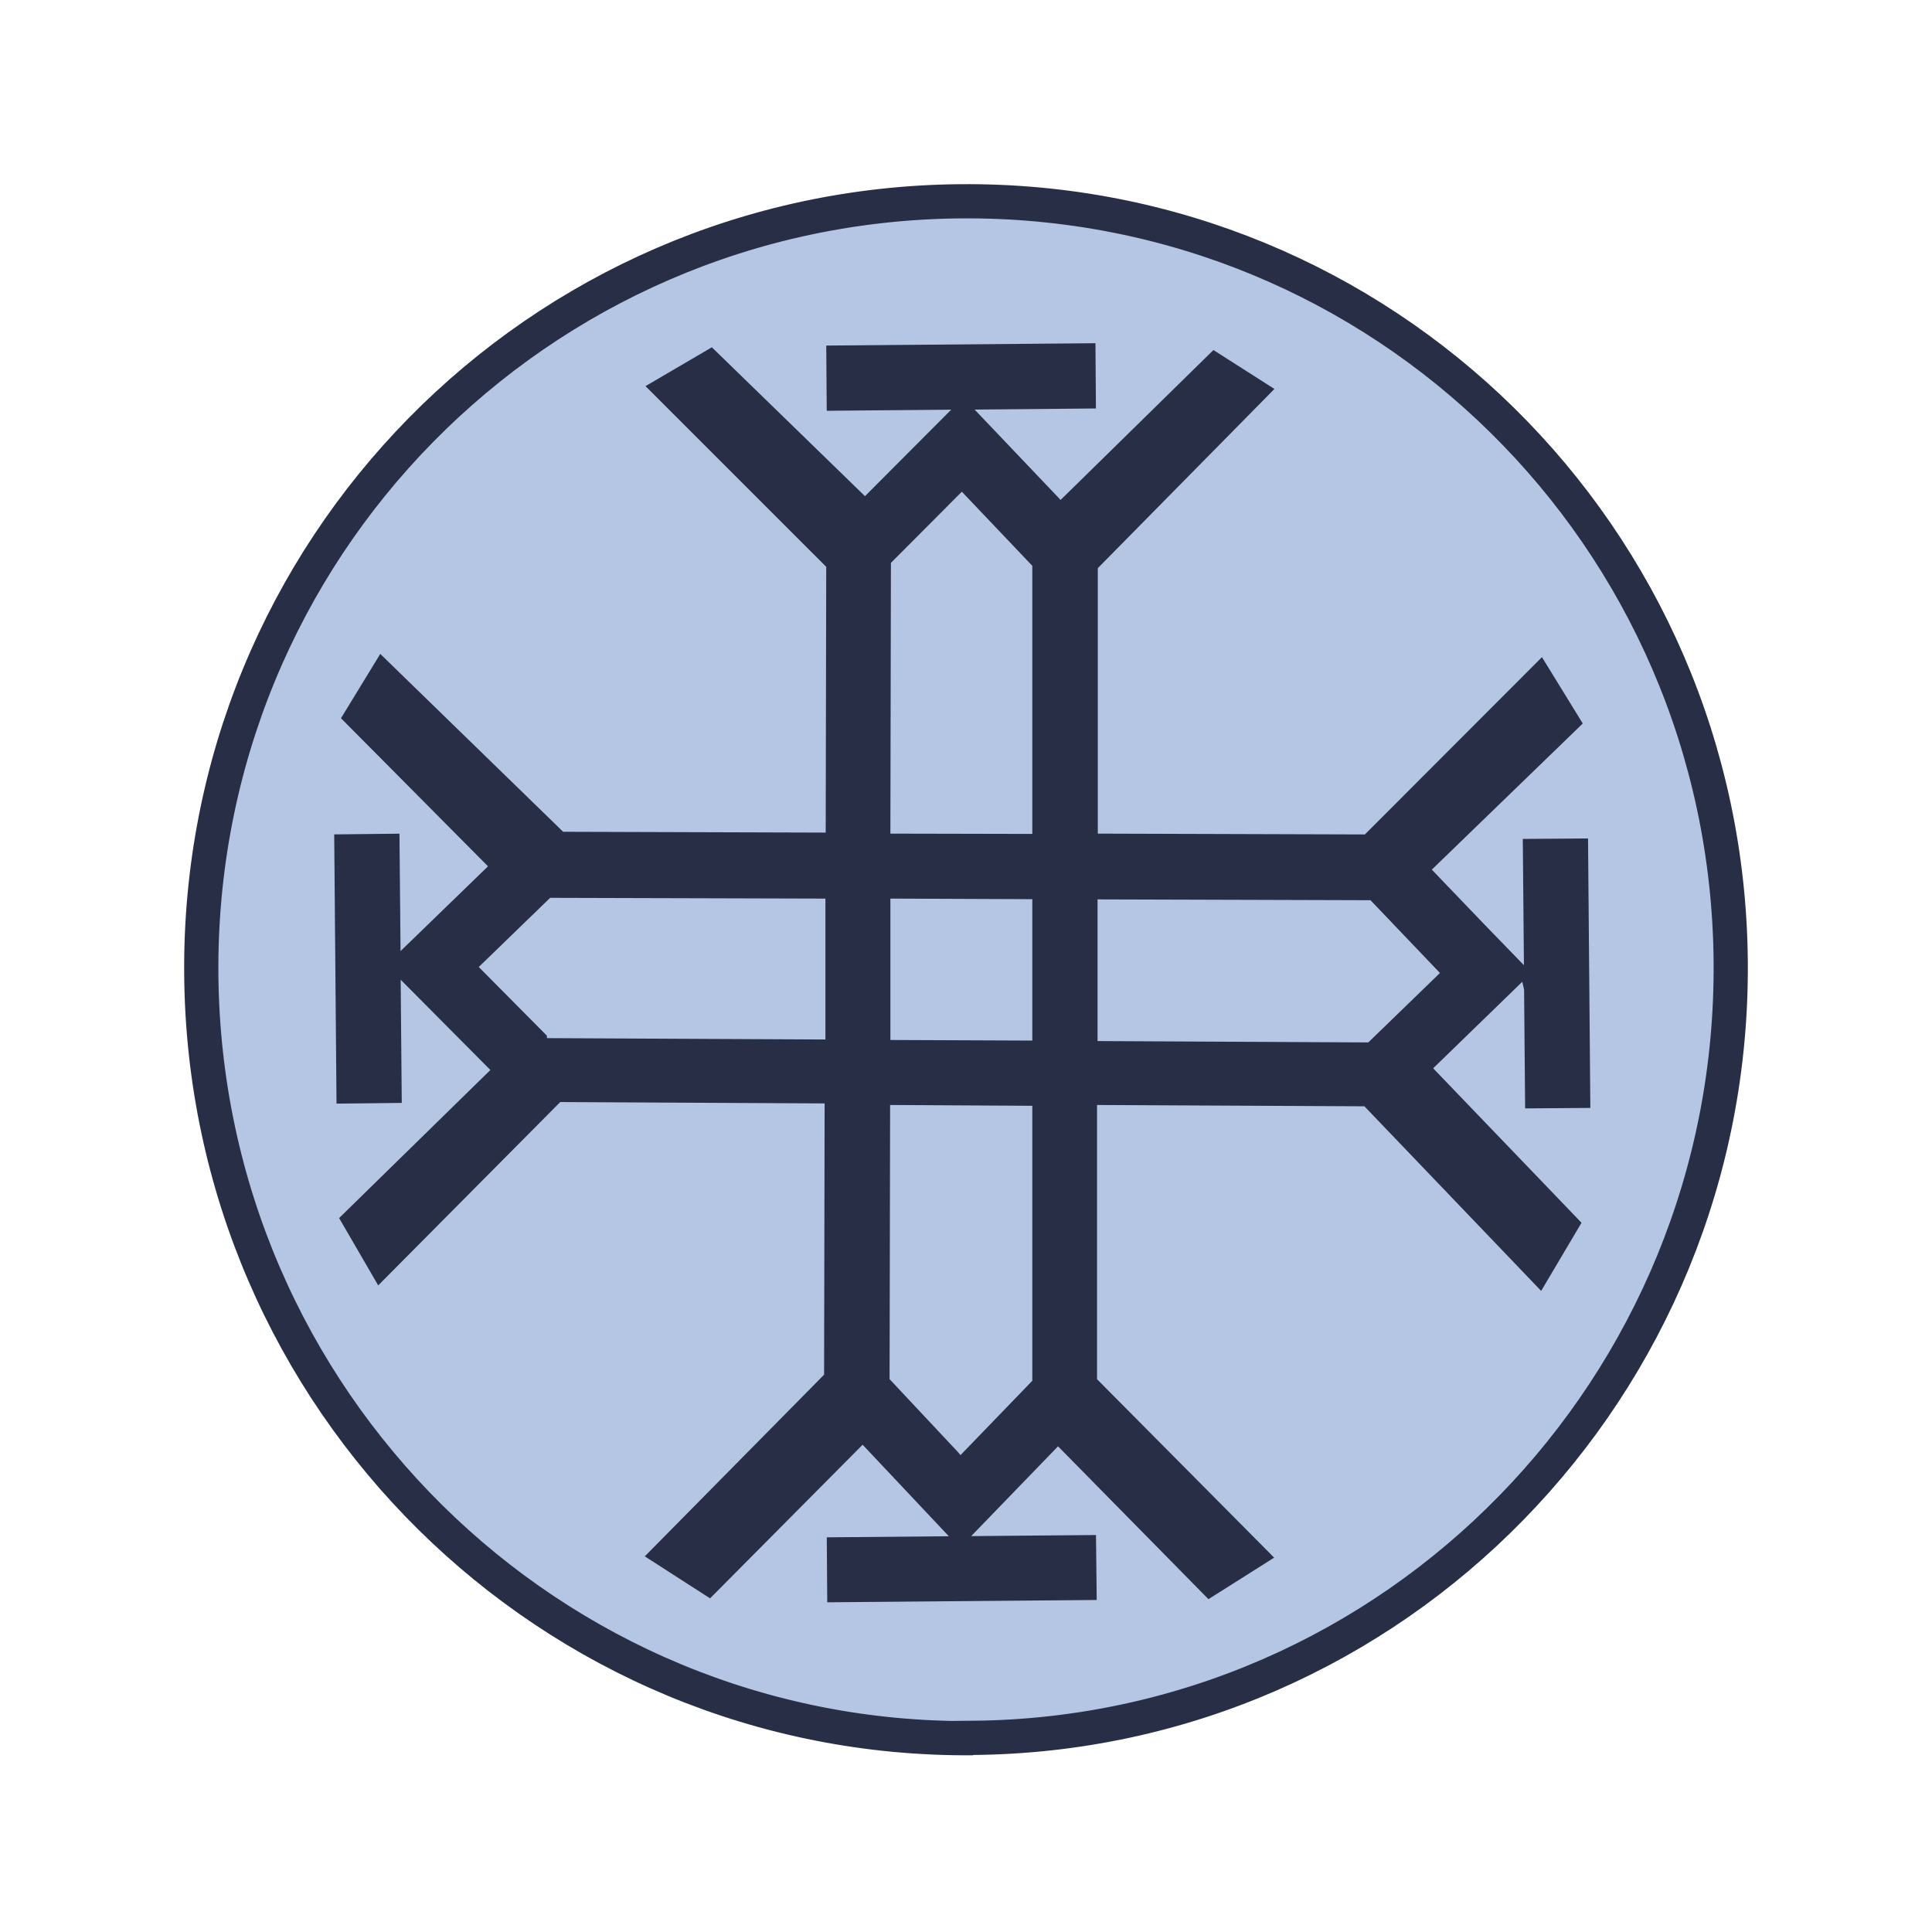
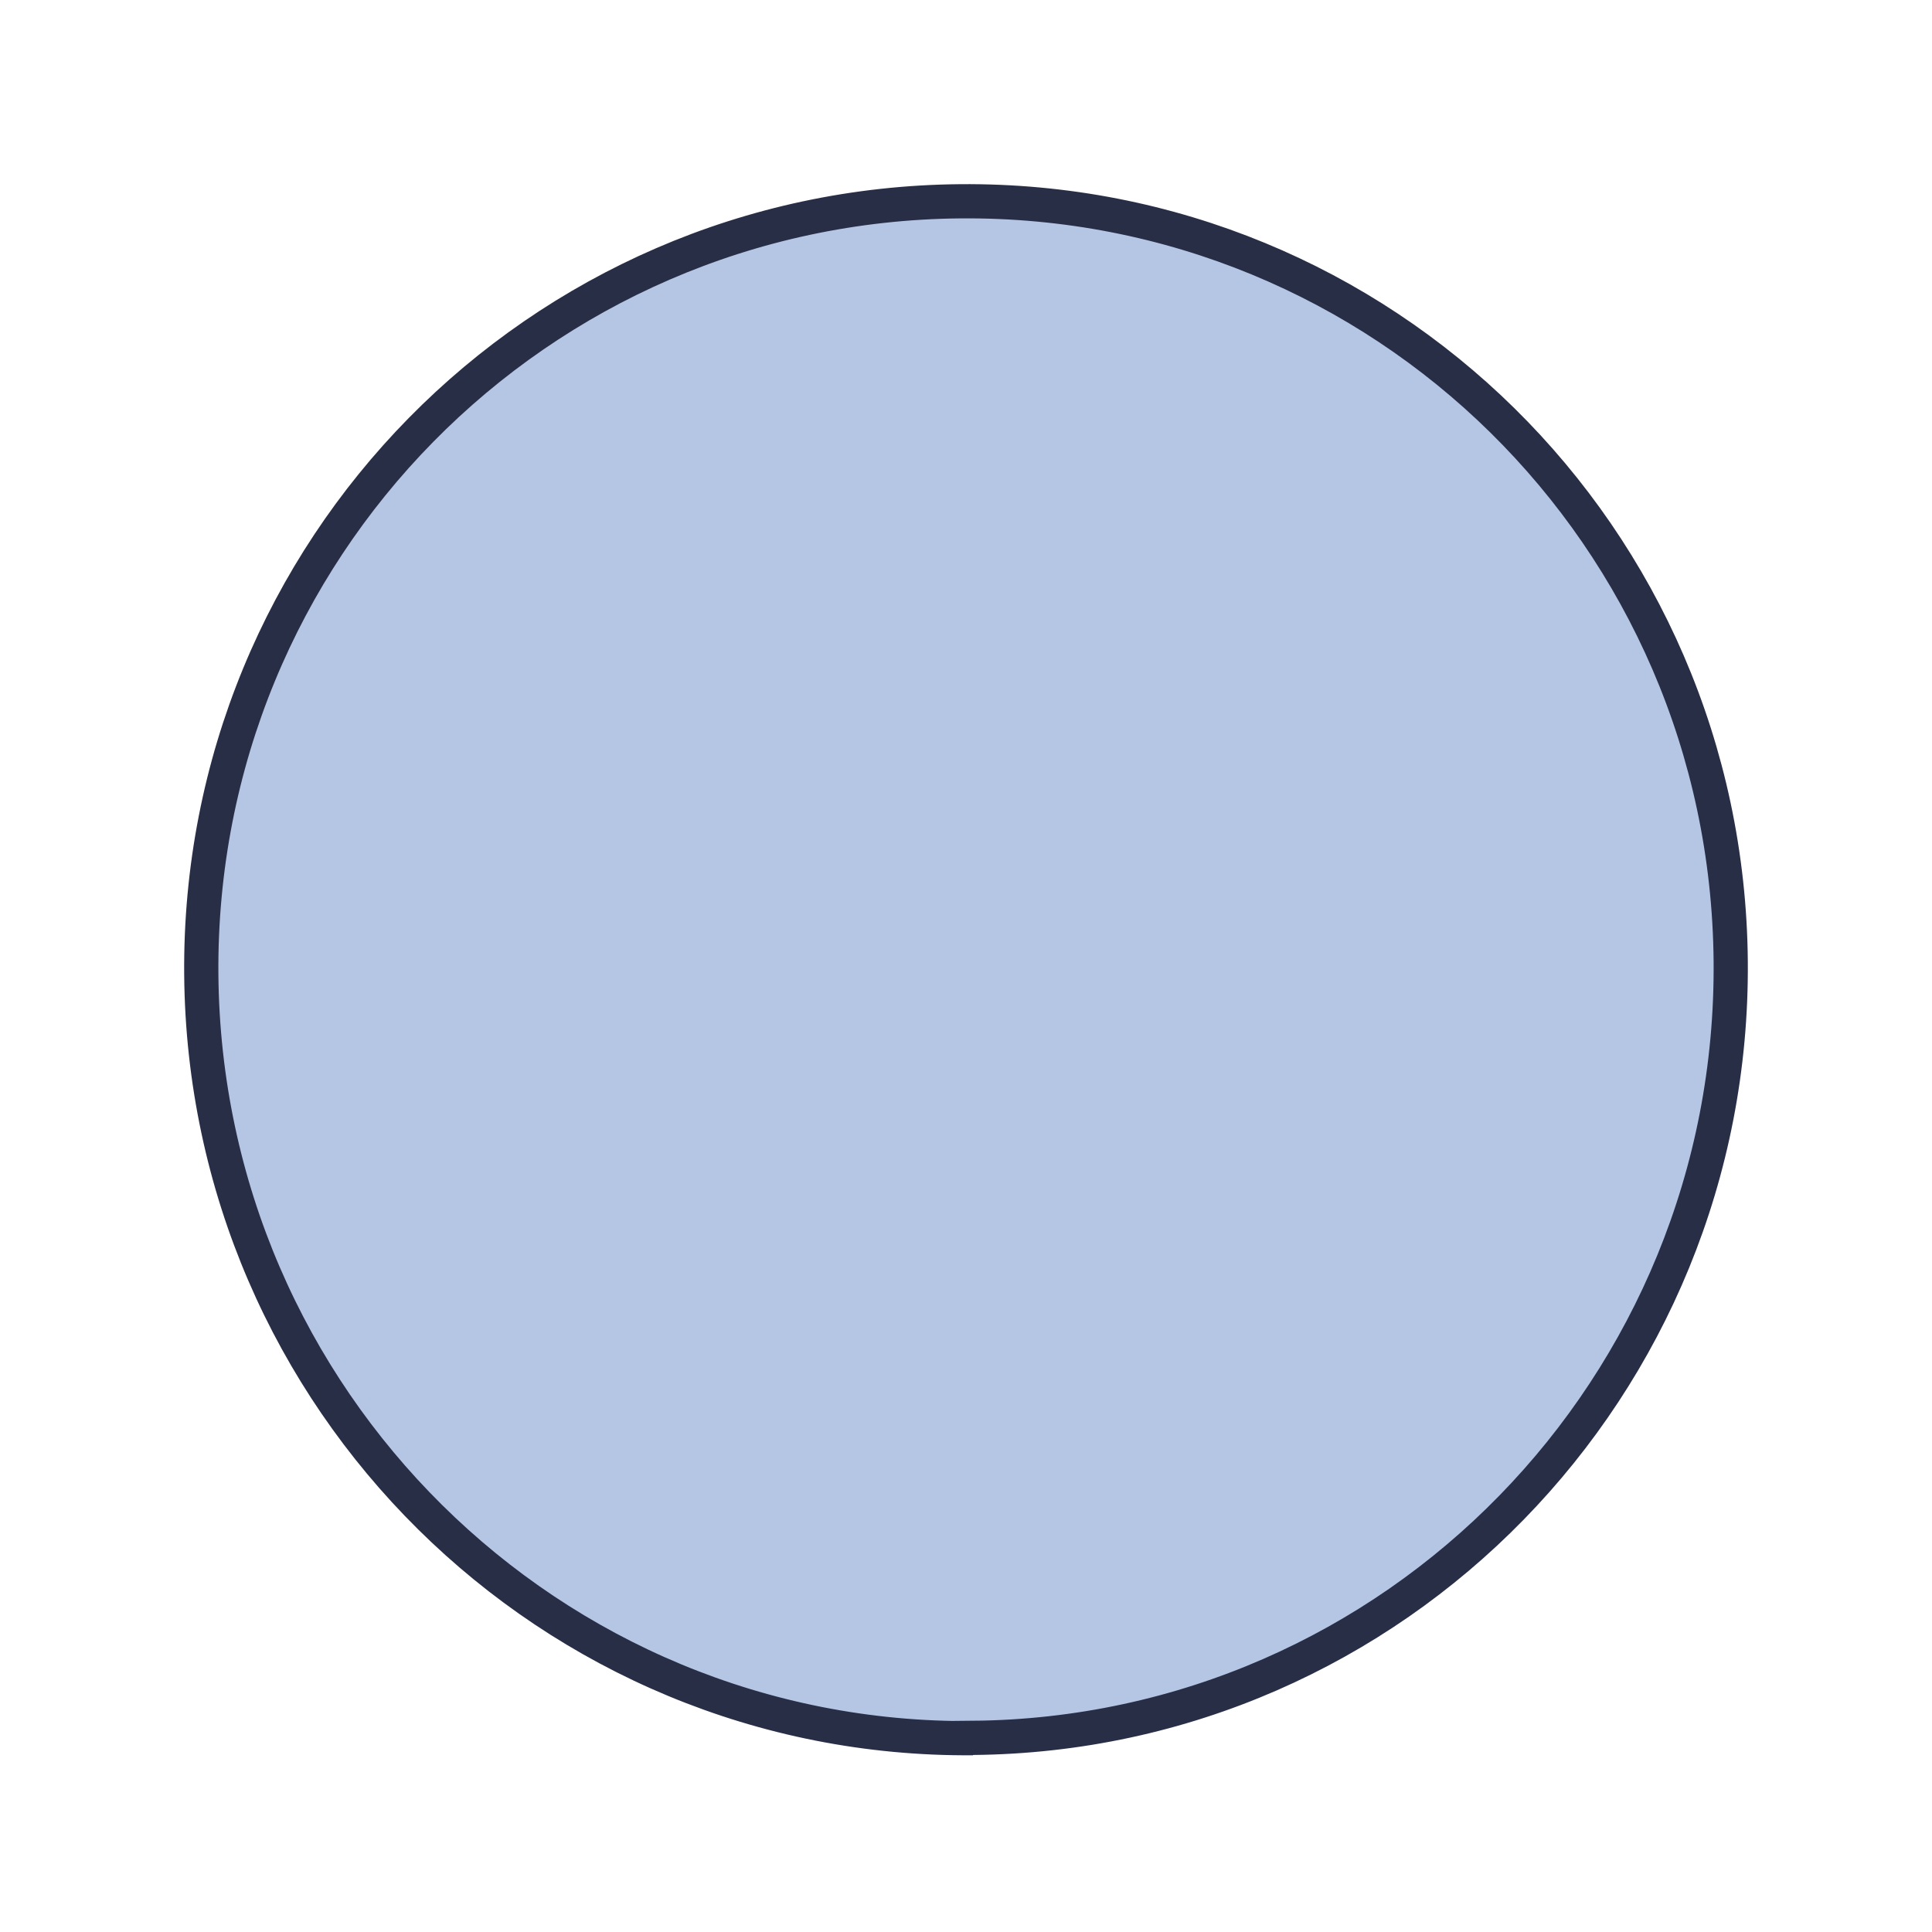
<svg xmlns="http://www.w3.org/2000/svg" width="48" height="48" viewBox="0 0 48 48" fill="none">
  <path d="M24.211 43.23L24.165 43.177C34.663 43.085 43.092 34.445 42.999 23.881C42.907 13.318 34.346 4.908 23.855 5.001C13.364 5.093 4.908 13.654 5.001 24.218C5.093 34.781 13.68 43.27 24.171 43.184" fill="#B5C6E4" />
  <path d="M24.211 43.23L24.165 43.177C34.663 43.085 43.092 34.445 42.999 23.881C42.907 13.318 34.346 4.908 23.855 5.001C13.364 5.093 4.908 13.653 5.001 24.218C5.093 34.781 13.68 43.27 24.171 43.184" stroke="#282E46" stroke-width="0.85" stroke-miterlimit="10" />
-   <path d="M37.773 24.6L37.8 27.631L39.605 27.618L39.546 20.738L37.74 20.751L37.767 23.75L36.936 22.893L35.704 21.608L39.441 17.99L38.327 16.178L33.872 20.639L27.367 20.619V14.154L31.809 9.647L30.135 8.579L26.353 12.289L24.428 10.266L27.321 10.24L27.308 8.434L20.435 8.494L20.448 10.299L23.407 10.273L21.489 12.197L17.7 8.513L15.887 9.574L20.435 14.121L20.422 20.593L14.029 20.573L9.429 16.099L8.355 17.858L11.993 21.522L10.042 23.413L10.016 20.619L8.21 20.639L8.269 27.513L10.075 27.493L10.049 24.567L12.052 26.583L8.309 30.247L9.377 32.086L13.957 27.473L20.395 27.506L20.382 34.116L15.874 38.683L17.654 39.829L21.43 36.027L23.361 38.077L20.448 38.103L20.461 39.902L27.341 39.843L27.321 38.044L24.349 38.07L26.287 36.066L30.01 39.849L31.803 38.716L27.348 34.228V27.546L33.859 27.578L38.307 32.224L39.408 30.366L35.737 26.544L37.767 24.573L37.773 24.6ZM22.214 22.418L25.555 22.432V25.76L22.214 25.746V22.425V22.418ZM22.227 14.023L23.895 12.349L25.555 14.095V20.626L22.214 20.619L22.227 14.023ZM13.68 25.694L12.026 24.026L13.706 22.399L20.415 22.418V25.733L13.68 25.7V25.694ZM23.862 36.007L22.194 34.228L22.207 27.546L25.555 27.565V34.267L23.868 36.014L23.862 36.007ZM27.361 22.438L34.01 22.458L35.645 24.171L33.958 25.806L27.361 25.773V22.445V22.438Z" fill="#282E46" stroke="#B5C6E4" stroke-width="0.185" stroke-miterlimit="10" />
</svg>